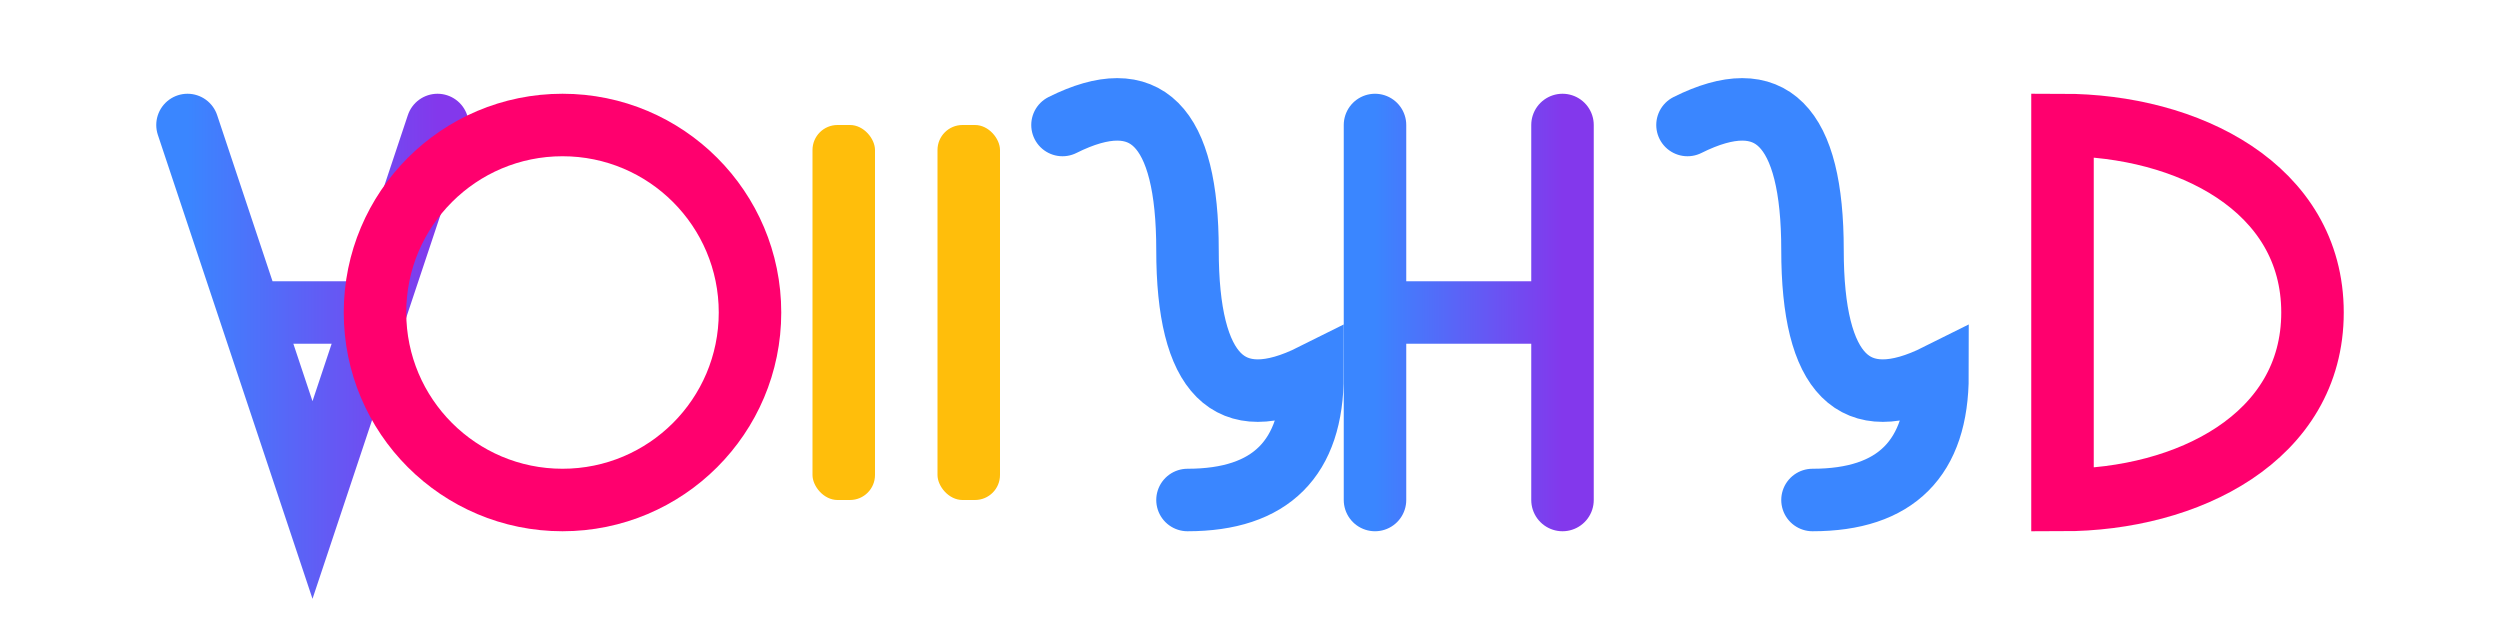
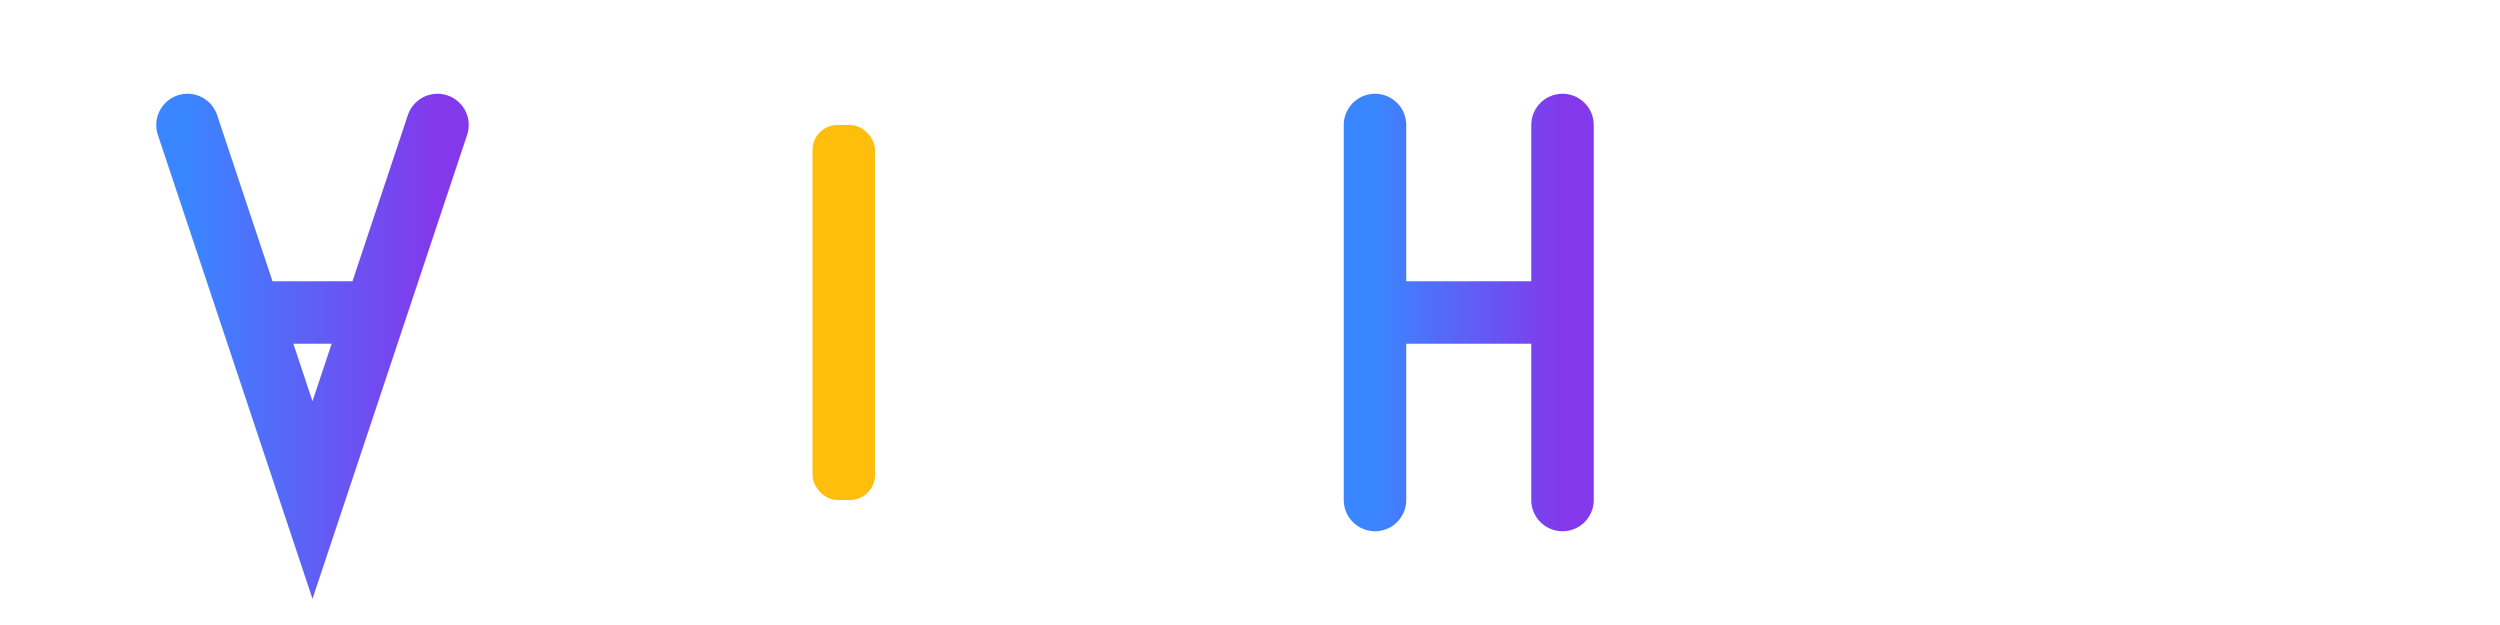
<svg xmlns="http://www.w3.org/2000/svg" viewBox="0 0 200 50">
  <defs>
    <linearGradient id="grad1" x1="0%" y1="0%" x2="100%" y2="0%">
      <stop offset="0%" style="stop-color:#3A86FF;stop-opacity:1" />
      <stop offset="100%" style="stop-color:#8338EC;stop-opacity:1" />
    </linearGradient>
  </defs>
  <path d="M15,10 L25,40 L35,10 M20,25 L30,25" stroke="url(#grad1)" stroke-width="5" fill="none" stroke-linecap="round" />
-   <circle cx="45" cy="25" r="15" fill="none" stroke="#FF006E" stroke-width="5" />
  <rect x="65" y="10" width="5" height="30" fill="#FFBE0B" rx="2" ry="2" />
-   <rect x="75" y="10" width="5" height="30" fill="#FFBE0B" rx="2" ry="2" />
-   <path d="M85,10 Q95,5 95,20 T105,30 Q105,40 95,40" stroke="#3A86FF" stroke-width="5" fill="none" stroke-linecap="round" />
  <path d="M110,10 L110,40 M110,25 L125,25 M125,10 L125,40" stroke="url(#grad1)" stroke-width="5" fill="none" stroke-linecap="round" />
-   <path d="M135,10 Q145,5 145,20 T155,30 Q155,40 145,40" stroke="#3A86FF" stroke-width="5" fill="none" stroke-linecap="round" />
-   <path d="M165,10 C175,10 185,15 185,25 C185,35 175,40 165,40 Z" fill="none" stroke="#FF006E" stroke-width="5" />
</svg>